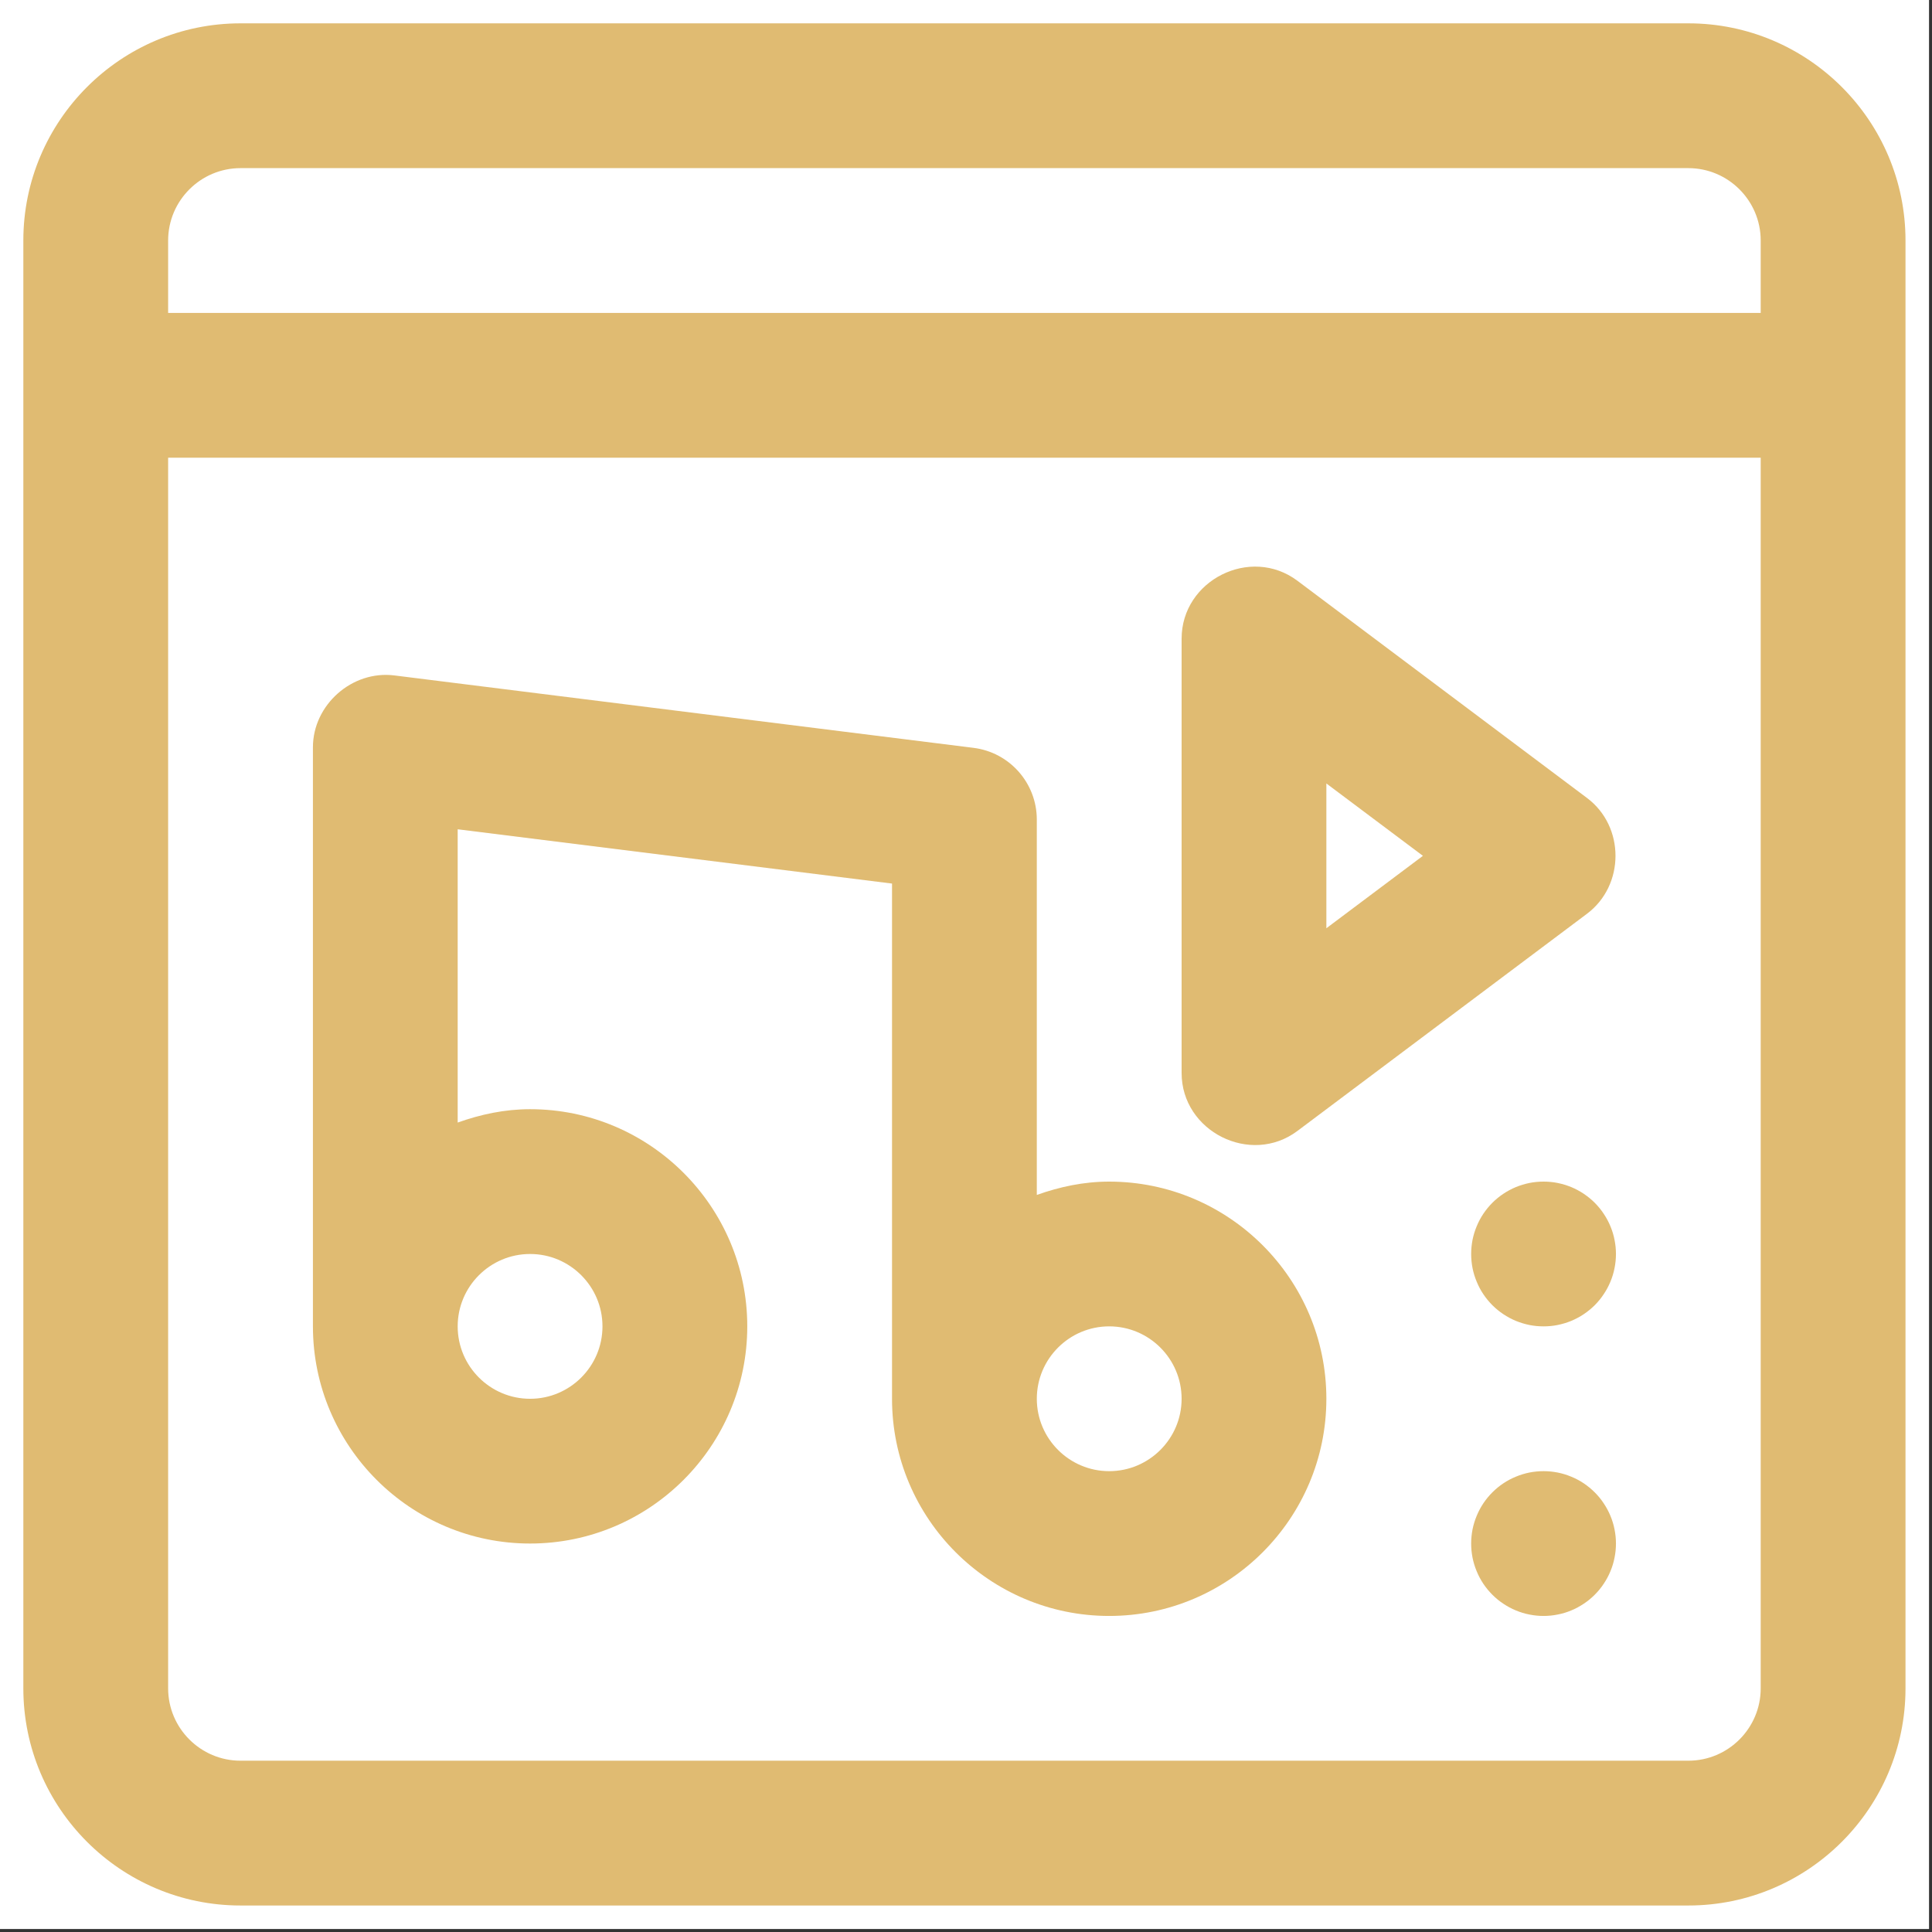
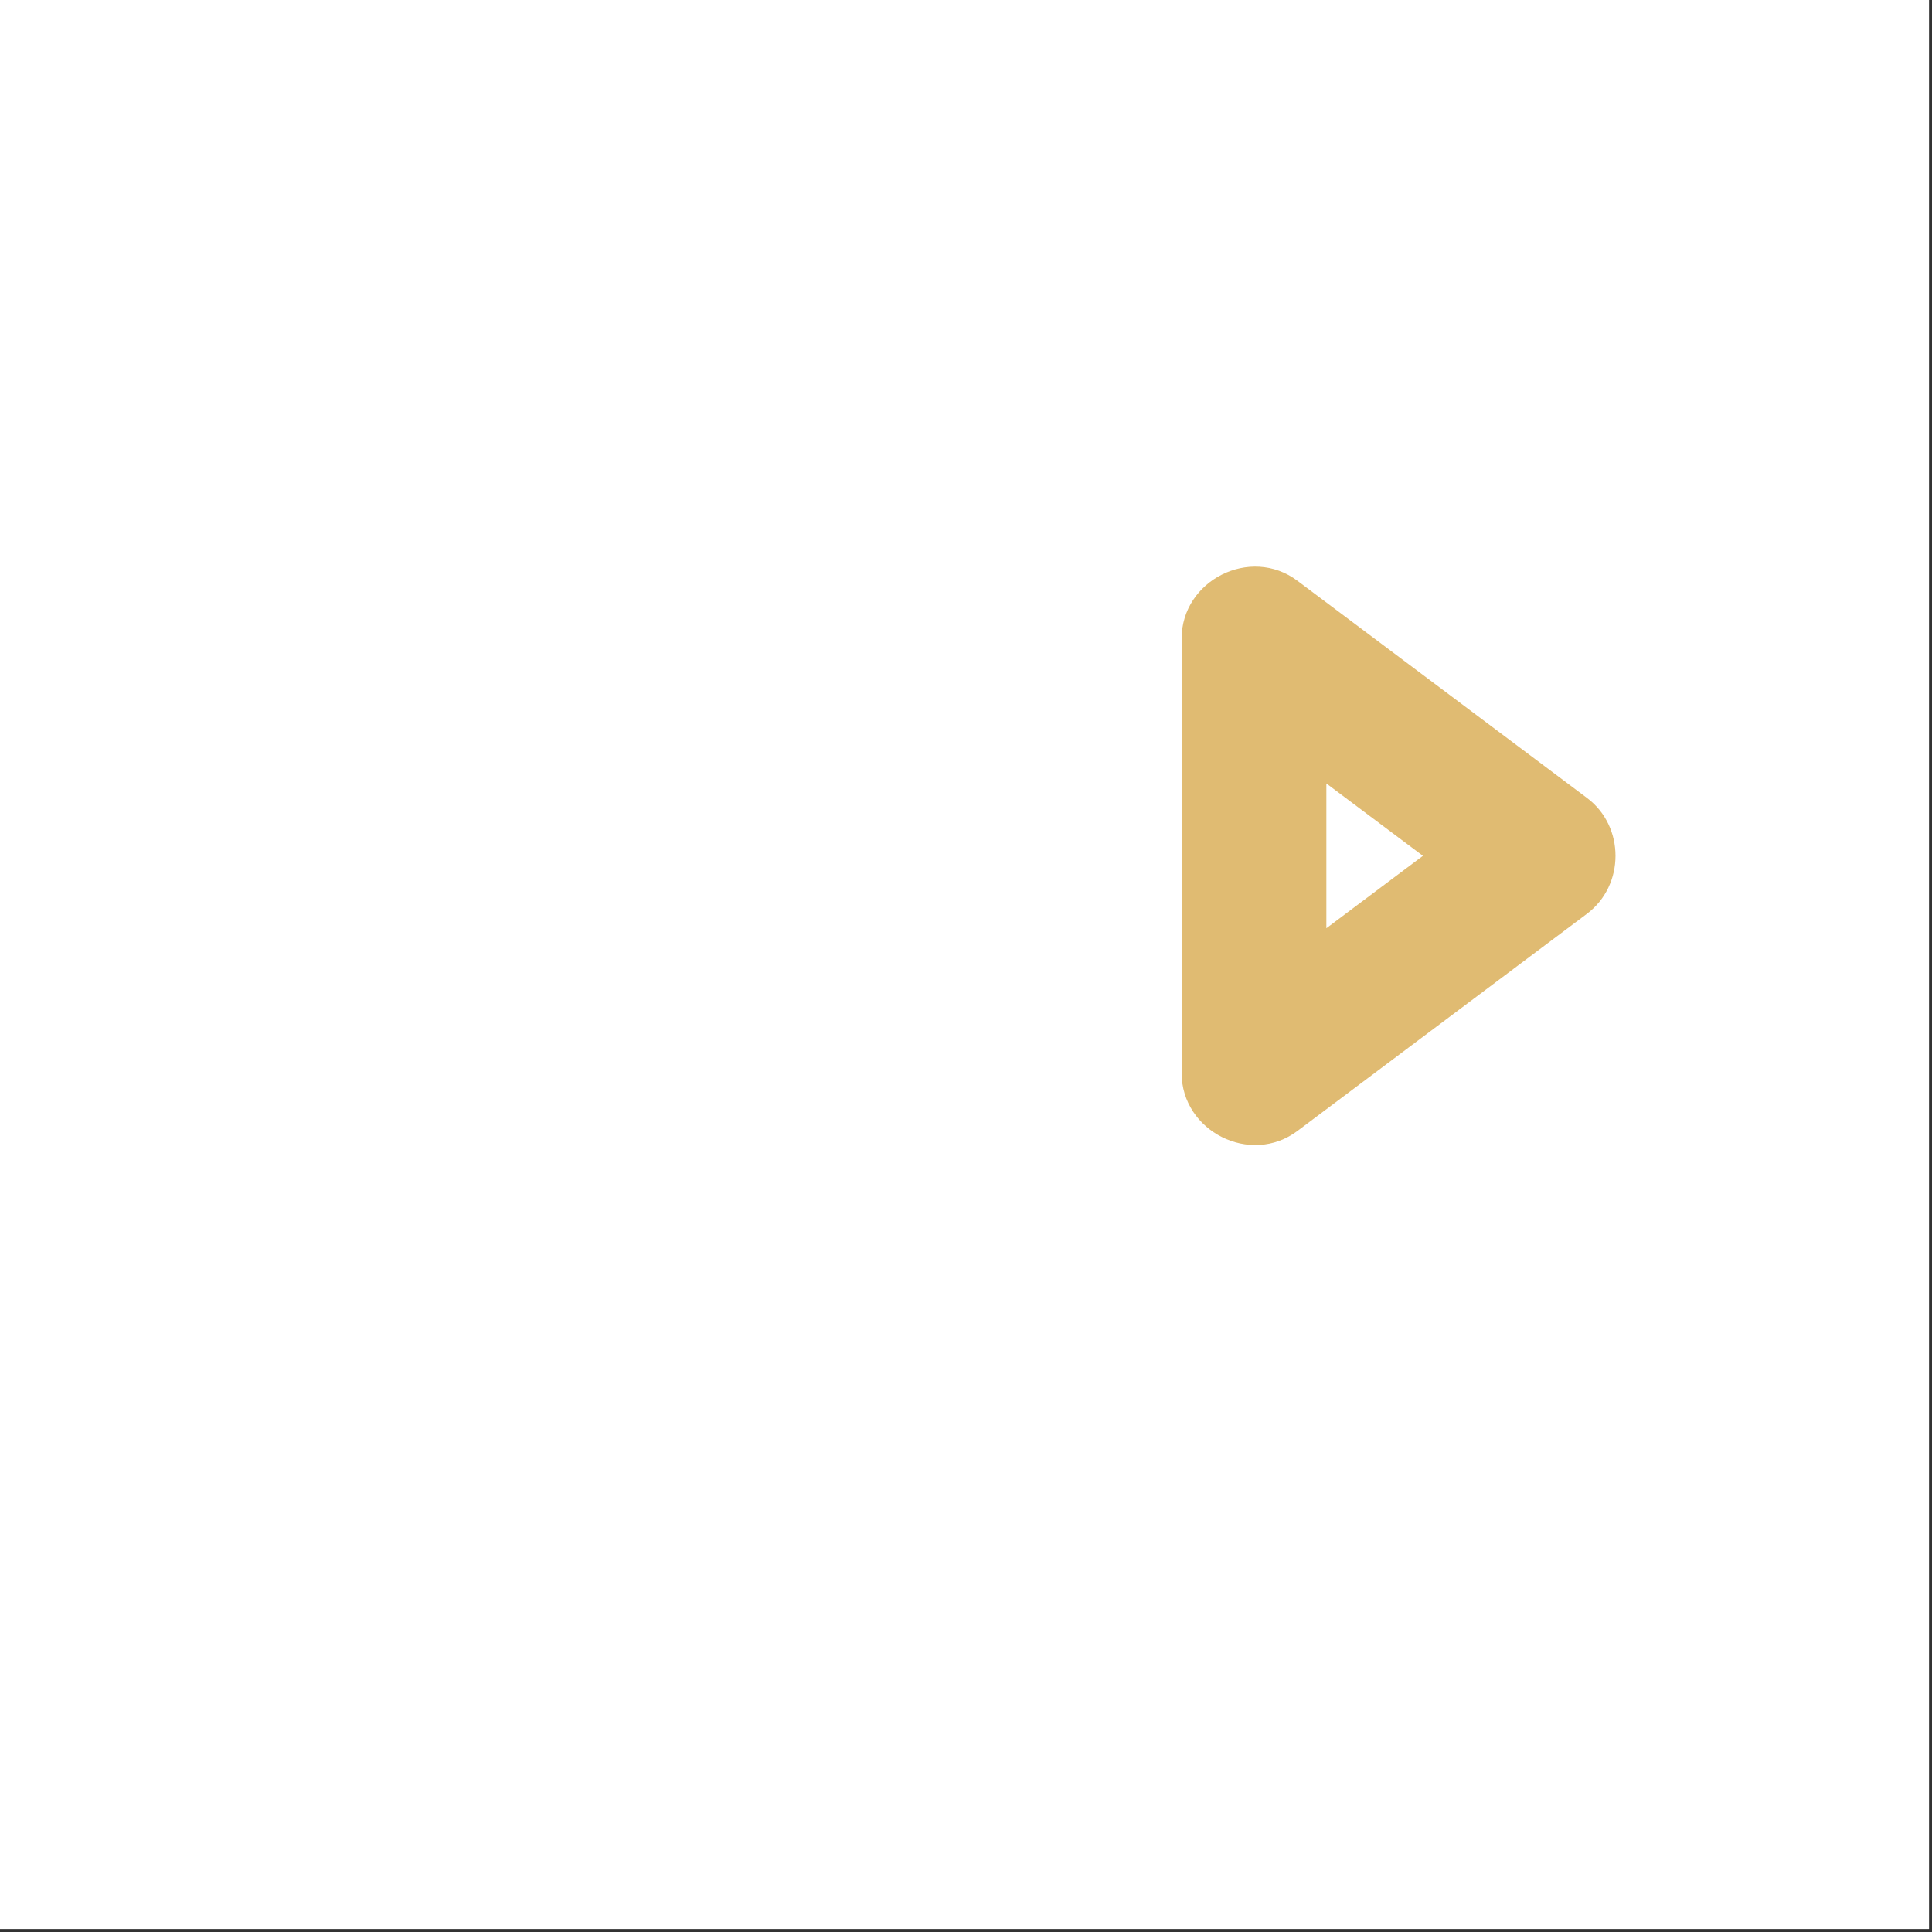
<svg xmlns="http://www.w3.org/2000/svg" width="213" viewBox="0 0 159.75 159.75" height="213" preserveAspectRatio="xMidYMid meet">
  <rect x="0" y="0" width="159.75" height="159.75" fill="#333333" stroke="none" />
  <defs>
    <clipPath id="704de0e209">
      <path d="M 0 0 L 159.5 0 L 159.5 159.5 L 0 159.5 Z M 0 0 " clip-rule="nonzero" />
    </clipPath>
    <clipPath id="95eec2171f">
-       <path d="M 1.93 1.93 L 157.688 1.93 L 157.688 157.688 L 1.93 157.688 Z M 1.93 1.93 " clip-rule="nonzero" />
-     </clipPath>
+       </clipPath>
  </defs>
  <g clip-path="url(#704de0e209)">
    <path fill="#ffffff" d="M 0 0 L 159.5 0 L 159.5 159.5 L 0 159.5 Z M 0 0 " fill-opacity="1" fill-rule="nonzero" />
    <path fill="#ffffff" d="M 0 0 L 159.5 0 L 159.5 159.5 L 0 159.5 Z M 0 0 " fill-opacity="1" fill-rule="nonzero" />
  </g>
  <g clip-path="url(#95eec2171f)">
    <path fill="#e0bb72" d="M 139.602 1.93 L 19.887 1.93 C 9.984 1.93 1.93 9.984 1.93 19.887 L 1.93 139.602 C 1.93 149.504 9.984 157.559 19.887 157.559 L 139.602 157.559 C 149.504 157.559 157.559 149.504 157.559 139.602 L 157.559 19.887 C 157.559 9.984 149.504 1.93 139.602 1.93 Z M 145.586 139.602 C 145.586 142.902 142.902 145.586 139.602 145.586 L 19.887 145.586 C 16.59 145.586 13.902 142.902 13.902 139.602 L 13.902 37.844 L 145.586 37.844 Z M 145.586 25.875 L 13.902 25.875 L 13.902 19.887 C 13.902 16.59 16.59 13.902 19.887 13.902 L 139.602 13.902 C 142.902 13.902 145.586 16.59 145.586 19.887 Z M 145.586 25.875 " fill-opacity="1" fill-rule="nonzero" />
  </g>
-   <path fill="#e0bb72" d="M 43.832 127.629 C 53.734 127.629 61.789 119.574 61.789 109.672 C 61.789 99.77 53.734 91.715 43.832 91.715 C 41.723 91.715 39.727 92.148 37.844 92.82 L 37.844 68.57 L 73.758 73.059 L 73.758 115.66 C 73.758 125.562 81.812 133.617 91.715 133.617 C 101.617 133.617 109.672 125.562 109.672 115.66 C 109.672 105.758 101.617 97.703 91.715 97.703 C 89.605 97.703 87.613 98.133 85.73 98.805 L 85.73 67.773 C 85.73 64.754 83.484 62.207 80.488 61.836 C 80.488 61.836 32.727 55.863 32.602 55.848 C 29.109 55.414 25.875 58.281 25.875 61.789 L 25.875 109.672 C 25.875 119.574 33.93 127.629 43.832 127.629 Z M 91.715 109.672 C 95.016 109.672 97.703 112.355 97.703 115.66 C 97.703 118.961 95.016 121.645 91.715 121.645 C 88.418 121.645 85.73 118.961 85.73 115.66 C 85.73 112.355 88.418 109.672 91.715 109.672 Z M 43.832 103.688 C 47.129 103.688 49.816 106.371 49.816 109.672 C 49.816 112.977 47.129 115.66 43.832 115.66 C 40.531 115.66 37.844 112.977 37.844 109.672 C 37.844 106.371 40.531 103.688 43.832 103.688 Z M 43.832 103.688 " fill-opacity="1" fill-rule="nonzero" />
  <path fill="#e0bb72" d="M 107.281 93.512 C 107.281 93.512 131.203 75.566 131.223 75.555 C 134.363 73.199 134.367 68.332 131.223 65.98 C 131.223 65.98 107.328 48.059 107.281 48.023 C 103.398 45.109 97.703 47.977 97.703 52.809 C 97.703 52.809 97.703 88.676 97.703 88.723 C 97.703 93.551 103.406 96.422 107.281 93.512 Z M 109.672 64.781 L 117.656 70.766 L 109.672 76.754 Z M 109.672 64.781 " fill-opacity="1" fill-rule="nonzero" />
-   <path fill="#e0bb72" d="M 133.617 103.688 C 133.617 104.082 133.578 104.469 133.5 104.855 C 133.426 105.242 133.312 105.613 133.16 105.977 C 133.012 106.34 132.824 106.688 132.605 107.012 C 132.391 107.34 132.141 107.641 131.863 107.922 C 131.586 108.199 131.281 108.445 130.957 108.664 C 130.629 108.883 130.285 109.066 129.922 109.219 C 129.559 109.367 129.184 109.48 128.797 109.559 C 128.414 109.637 128.023 109.672 127.629 109.672 C 127.238 109.672 126.848 109.637 126.461 109.559 C 126.078 109.48 125.703 109.367 125.34 109.219 C 124.977 109.066 124.633 108.883 124.305 108.664 C 123.977 108.445 123.676 108.199 123.398 107.922 C 123.121 107.641 122.871 107.34 122.652 107.012 C 122.434 106.688 122.25 106.34 122.102 105.977 C 121.949 105.613 121.836 105.242 121.758 104.855 C 121.684 104.469 121.645 104.082 121.645 103.688 C 121.645 103.293 121.684 102.906 121.758 102.52 C 121.836 102.133 121.949 101.762 122.102 101.398 C 122.25 101.035 122.434 100.688 122.652 100.363 C 122.871 100.035 123.121 99.734 123.398 99.453 C 123.676 99.176 123.977 98.93 124.305 98.711 C 124.633 98.492 124.977 98.309 125.34 98.156 C 125.703 98.008 126.078 97.895 126.461 97.816 C 126.848 97.738 127.238 97.703 127.629 97.703 C 128.023 97.703 128.414 97.738 128.797 97.816 C 129.184 97.895 129.559 98.008 129.922 98.156 C 130.285 98.309 130.629 98.492 130.957 98.711 C 131.281 98.93 131.586 99.176 131.863 99.453 C 132.141 99.734 132.391 100.035 132.605 100.363 C 132.824 100.688 133.012 101.035 133.16 101.398 C 133.312 101.762 133.426 102.133 133.5 102.52 C 133.578 102.906 133.617 103.293 133.617 103.688 Z M 133.617 103.688 " fill-opacity="1" fill-rule="nonzero" />
-   <path fill="#e0bb72" d="M 133.617 127.629 C 133.617 128.023 133.578 128.414 133.5 128.797 C 133.426 129.184 133.312 129.559 133.16 129.922 C 133.012 130.285 132.824 130.629 132.605 130.957 C 132.391 131.281 132.141 131.586 131.863 131.863 C 131.586 132.141 131.281 132.391 130.957 132.605 C 130.629 132.824 130.285 133.012 129.922 133.16 C 129.559 133.312 129.184 133.426 128.797 133.5 C 128.414 133.578 128.023 133.617 127.629 133.617 C 127.238 133.617 126.848 133.578 126.461 133.5 C 126.078 133.426 125.703 133.312 125.34 133.16 C 124.977 133.012 124.633 132.824 124.305 132.605 C 123.977 132.391 123.676 132.141 123.398 131.863 C 123.121 131.586 122.871 131.281 122.652 130.957 C 122.434 130.629 122.25 130.285 122.102 129.922 C 121.949 129.559 121.836 129.184 121.758 128.797 C 121.684 128.414 121.645 128.023 121.645 127.629 C 121.645 127.238 121.684 126.848 121.758 126.461 C 121.836 126.078 121.949 125.703 122.102 125.34 C 122.25 124.977 122.434 124.633 122.652 124.305 C 122.871 123.977 123.121 123.676 123.398 123.398 C 123.676 123.121 123.977 122.871 124.305 122.652 C 124.633 122.434 124.977 122.25 125.34 122.102 C 125.703 121.949 126.078 121.836 126.461 121.758 C 126.848 121.684 127.238 121.645 127.629 121.645 C 128.023 121.645 128.414 121.684 128.797 121.758 C 129.184 121.836 129.559 121.949 129.922 122.102 C 130.285 122.25 130.629 122.434 130.957 122.652 C 131.281 122.871 131.586 123.121 131.863 123.398 C 132.141 123.676 132.391 123.977 132.605 124.305 C 132.824 124.633 133.012 124.977 133.16 125.34 C 133.312 125.703 133.426 126.078 133.5 126.461 C 133.578 126.848 133.617 127.238 133.617 127.629 Z M 133.617 127.629 " fill-opacity="1" fill-rule="nonzero" />
</svg>